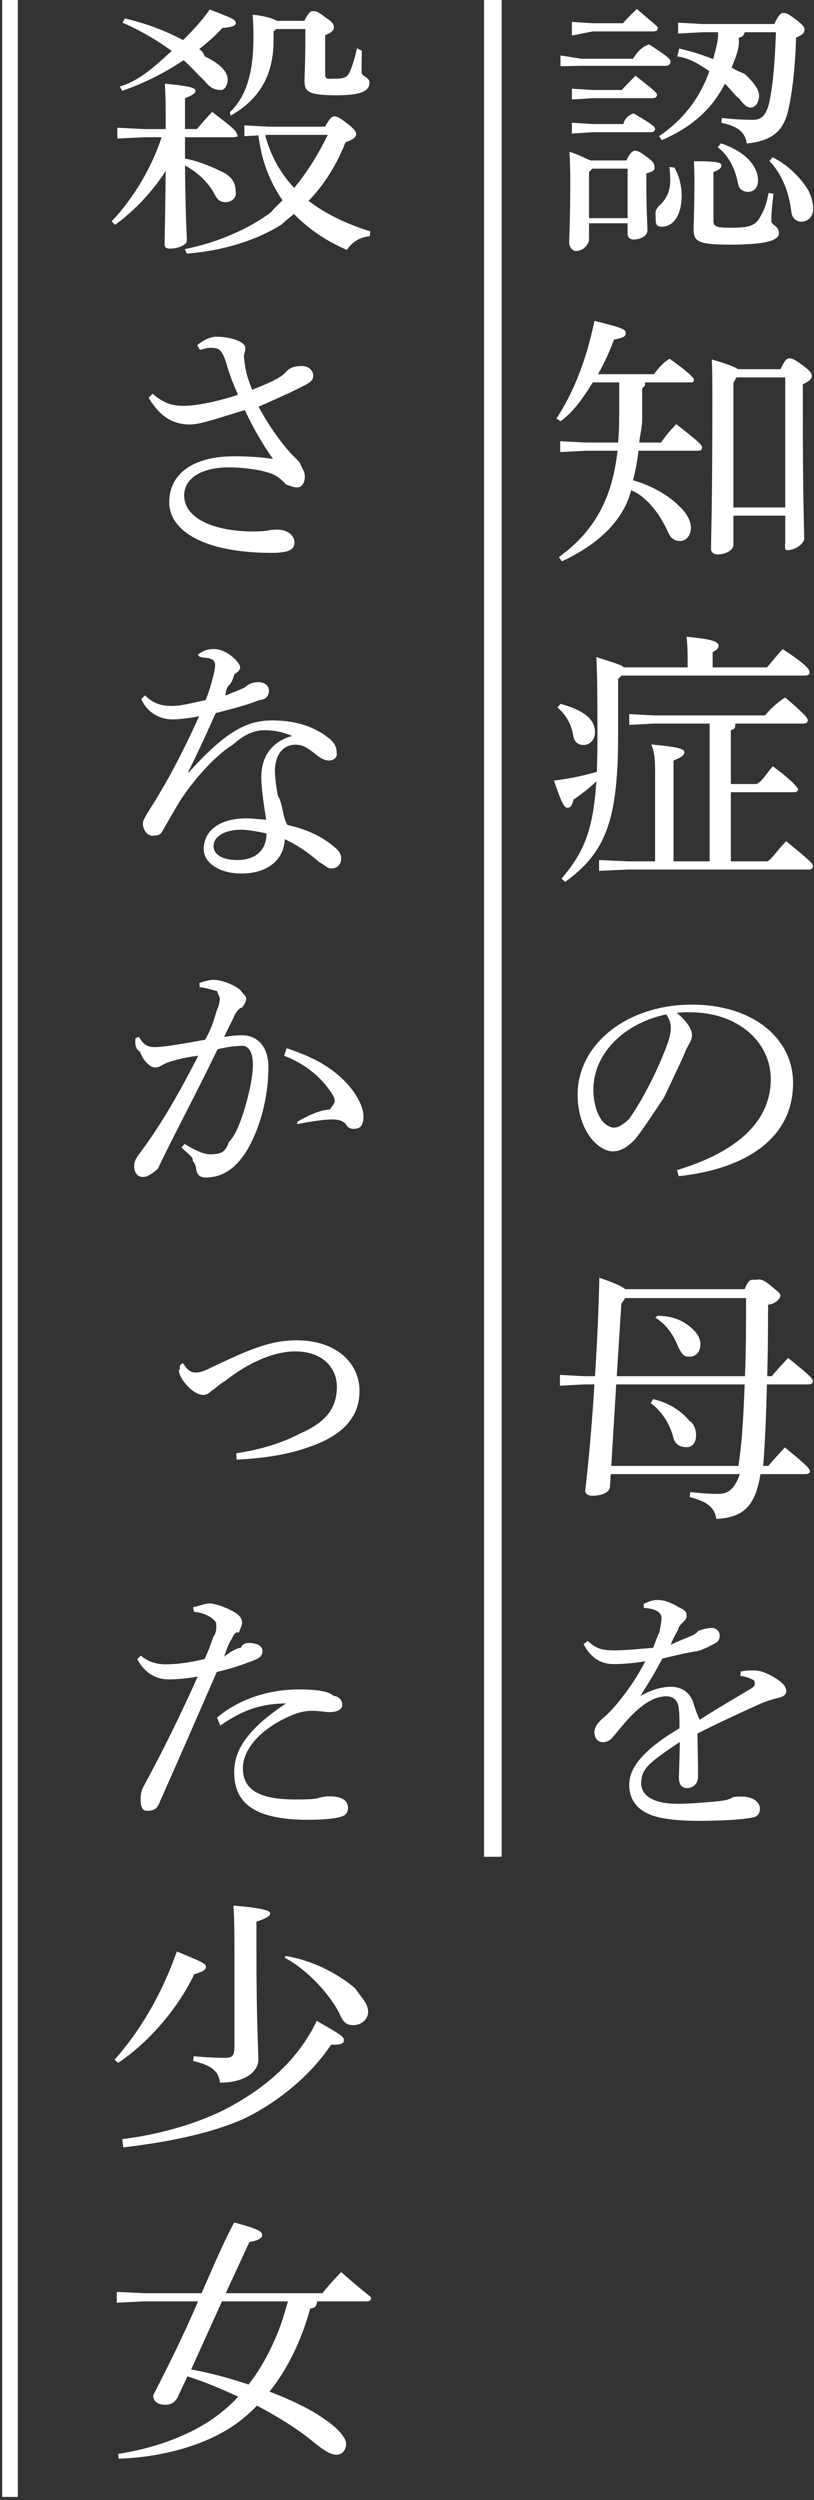
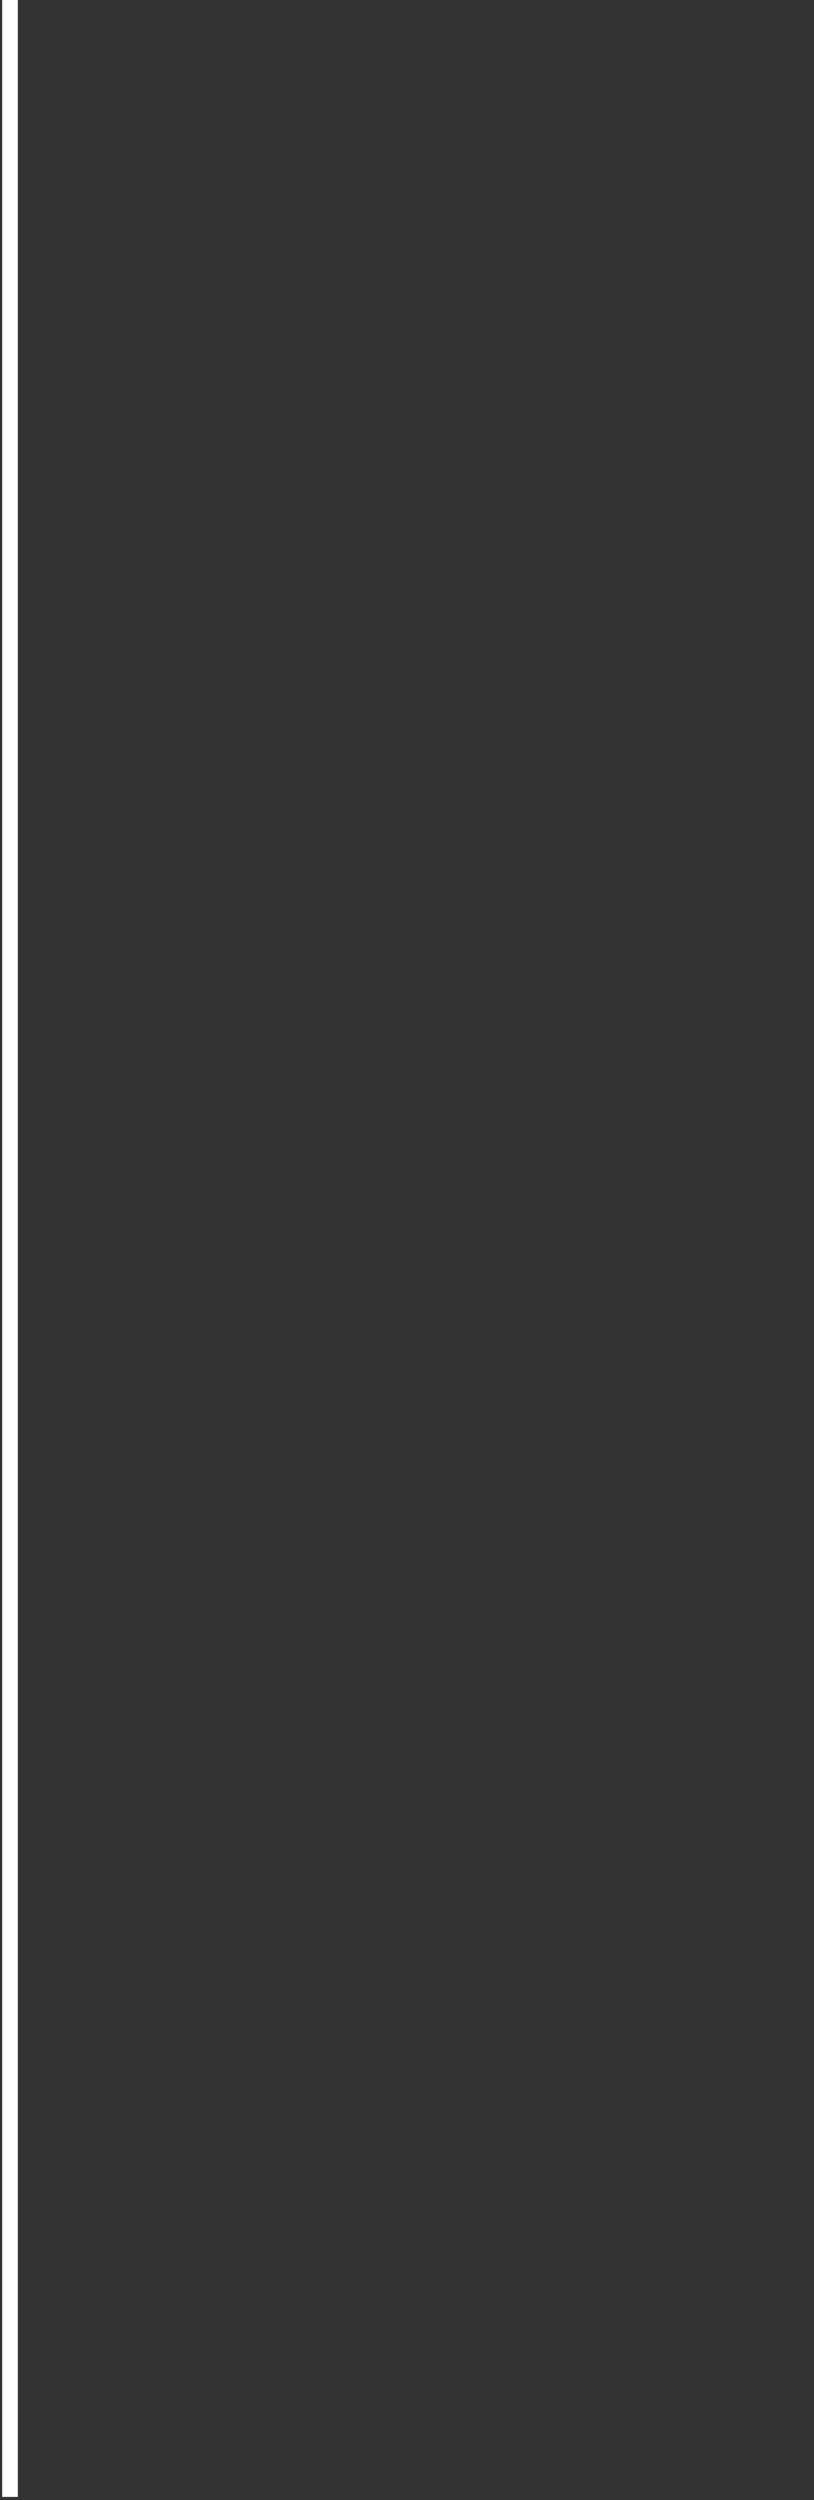
<svg xmlns="http://www.w3.org/2000/svg" width="201px" height="617px">
  <rect width="100%" height="100%" fill="#333333" stroke="none" />
-   <path fill-rule="evenodd" fill="rgb(255, 255, 255)" d="M197.906,54.712 C196.632,54.712 195.558,53.801 195.424,52.368 C194.820,47.157 192.942,42.793 189.990,39.732 L190.795,38.820 C194.887,40.839 197.973,44.31 199.516,46.832 C200.389,48.395 200.791,50.23 200.791,51.586 C200.791,53.410 199.516,54.712 197.906,54.712 ZM196.565,9.316 C196.363,16.871 195.558,23.254 194.619,27.292 C193.344,32.698 190.259,34.782 184.422,35.43 C183.885,32.568 182.409,31.265 178.116,30.288 L178.250,29.116 C180.732,29.376 182.946,29.572 185.93,29.572 C187.709,29.572 188.984,28.790 189.789,25.924 C190.661,22.538 191.332,16.415 191.600,7.948 L183.885,7.948 C183.751,8.665 183.349,9.120 182.409,9.316 C182.74,11.986 181.470,14.461 180.665,16.676 C181.537,17.197 182.342,17.653 183.80,18.174 C186.233,20.388 187.441,22.212 187.441,23.645 C187.441,25.143 186.569,26.55 185.361,26.55 C184.422,26.55 183.617,25.729 182.544,24.361 C181.470,23.59 180.263,21.821 178.988,20.649 C175.634,27.32 170.334,31.591 163.424,34.587 L162.753,33.610 C168.657,29.572 172.749,24.361 175.164,17.588 C172.615,15.764 169.864,14.201 167.248,13.94 L167.718,11.986 C170.602,12.638 173.487,13.549 176.103,14.592 C176.640,12.377 177.43,10.163 177.311,7.948 L173.621,7.948 L167.449,8.274 L167.449,5.603 L173.621,5.929 L191.198,5.929 C192.271,3.584 192.875,3.194 193.412,3.194 C194.150,3.194 194.619,3.389 196.363,4.692 C198.309,6.124 198.644,6.711 198.644,7.297 C198.644,8.13 198.309,8.469 196.565,9.316 ZM164.497,16.24 L143.499,16.24 L138.401,16.350 L138.401,13.680 L143.499,14.5 L156.313,14.5 C157.386,12.768 158.594,11.465 160.3,10.97 C165.302,14.201 165.571,14.657 165.571,15.243 C165.571,15.699 165.168,16.24 164.497,16.24 ZM161.344,7.753 L146.317,7.753 L141.219,8.78 L141.219,5.408 L146.317,5.734 L153.831,5.734 C154.904,4.496 155.978,3.454 157.252,2.217 C162.284,6.59 162.418,6.450 162.418,6.971 C162.418,7.427 162.15,7.753 161.344,7.753 ZM153.562,22.212 C154.636,20.974 155.642,19.997 156.917,18.695 C161.948,22.603 162.217,22.928 162.217,23.449 C162.217,23.905 161.814,24.231 161.143,24.231 L146.317,24.231 L141.219,24.557 L141.219,21.886 L146.317,22.212 L153.562,22.212 ZM146.317,32.633 L141.219,32.959 L141.219,30.288 L146.317,30.614 L153.93,30.614 C154.166,29.376 155.172,28.399 156.447,27.97 C161.479,30.940 161.747,31.330 161.747,31.851 C161.747,32.307 161.344,32.633 160.674,32.633 L146.317,32.633 ZM146.317,39.602 L154.703,39.602 C155.508,37.583 156.45,37.192 156.648,37.192 C157.386,37.192 157.923,37.388 159.600,38.625 C161.479,39.993 161.613,40.514 161.613,41.35 C161.613,41.621 161.9,42.207 159.600,42.793 L159.600,44.812 C159.600,52.172 159.868,55.429 159.868,56.862 C159.868,58.164 158.258,59.11 156.447,59.11 C155.441,59.11 154.971,58.490 154.971,57.709 L154.971,55.103 L145.445,55.103 L145.445,59.11 C145.445,60.183 144.103,61.95 142.24,61.95 C141.17,61.95 140.548,60.705 140.548,59.923 C140.548,58.425 140.816,54.257 140.816,45.138 C140.816,41.686 140.749,39.797 140.615,37.453 C143.969,38.495 145.579,39.81 146.317,39.602 ZM145.445,53.84 L154.971,53.84 L154.971,41.621 L146.250,41.621 L145.445,42.468 L145.445,53.84 ZM166.510,41.35 C167.650,43.184 168.321,45.855 168.321,48.199 C168.321,52.954 166.376,55.950 163.424,55.950 C161.948,55.950 161.9,55.103 161.9,53.735 C161.9,52.628 161.479,51.782 163.357,50.23 C164.900,48.525 165.504,46.701 165.504,44.487 C165.504,43.510 165.437,42.337 165.302,41.230 L166.510,41.35 ZM146.787,79.196 C153.428,80.825 154.502,81.281 154.502,82.127 C154.502,82.909 154.32,83.300 151.617,83.821 C150.544,86.687 149.269,89.552 147.659,92.353 L161.479,92.353 C162.619,90.790 163.759,89.487 165.34,88.54 C170.468,92.158 171.340,93.4 171.340,93.590 C171.340,94.46 170.938,94.372 170.267,94.372 L159.198,94.372 C159.63,95.219 158.661,95.610 158.57,95.935 L158.57,103.556 C158.57,105.509 157.990,107.398 157.856,109.222 L163.22,109.222 C164.229,107.724 165.571,106.161 166.980,104.663 C172.816,109.27 173.353,109.808 173.353,110.459 C173.353,110.915 173.17,111.241 172.279,111.241 L157.655,111.241 C157.386,113.716 156.917,116.126 156.313,118.536 C160.674,119.773 164.766,121.988 167.650,124.854 C169.596,126.677 170.602,128.566 170.602,130.259 C170.602,132.278 169.328,133.516 167.919,133.516 C166.443,133.516 165.504,132.734 164.766,130.911 C162.619,126.286 159.265,122.313 155.843,120.99 C153.93,128.566 147.592,134.428 138.736,138.531 L137.998,137.489 C146.585,131.236 151.147,123.355 152.489,111.241 L144.774,111.241 L138.334,111.567 L138.334,108.896 L144.774,109.222 L152.623,109.222 C152.824,107.203 152.892,104.988 152.892,102.709 L152.892,94.372 L146.384,94.372 C144.237,97.824 141.554,101.81 138.401,103.946 L137.395,103.295 C141.755,96.717 144.908,88.380 146.787,79.196 ZM141.554,181.643 C141.17,178.777 139.676,176.302 137.663,174.608 L138.401,173.697 C144.841,175.520 146.921,177.800 146.921,180.796 C146.921,182.685 145.512,183.857 144.103,183.857 C142.694,183.857 141.822,183.10 141.554,181.643 ZM147.525,181.838 C147.525,167.314 147.390,165.295 147.256,162.168 C151.214,163.471 153.93,164.187 153.965,164.708 L169.797,164.708 L169.797,162.820 C169.797,160.475 169.730,158.912 169.529,157.153 C175.835,157.739 177.445,158.326 177.445,159.42 C177.445,159.628 177.43,160.214 175.97,160.931 L175.97,164.708 L189.386,164.708 C190.728,163.145 191.802,161.778 193.277,160.214 C199.47,164.253 199.919,165.295 199.919,165.946 C199.919,166.402 199.516,166.728 198.846,166.728 L153.495,166.728 L152.623,167.574 L152.623,181.903 C152.623,203.266 149.1,210.691 139.541,217.660 L138.669,216.814 C143.902,210.691 146.451,205.416 147.256,192.845 C145.445,194.539 143.701,195.906 141.621,197.339 C141.286,198.772 140.883,199.358 140.145,199.358 C139.340,199.358 138.803,198.512 136.791,192.650 C140.481,192.194 143.634,191.543 147.390,190.500 C147.458,187.895 147.525,185.29 147.525,181.838 ZM90.559,567.974 L78.282,567.974 C78.215,569.16 77.746,569.602 76.605,569.732 C74.391,577.743 70.970,584.712 66.542,590.249 C70.702,591.812 74.459,593.570 77.276,595.199 C83.448,598.846 85.461,601.60 85.461,603.145 C85.461,604.643 84.522,605.815 83.113,605.815 C81.771,605.815 80.161,604.968 76.941,602.298 C73.251,599.302 68.488,596.371 63.456,593.701 C60.706,596.566 57.620,598.911 54.266,600.670 C47.289,604.382 38.165,606.532 29.310,606.792 L29.175,605.620 C37.494,604.317 45.544,601.582 51.851,597.413 C54.400,595.720 56.748,593.766 58.828,591.486 C54.735,589.597 50.576,587.839 46.282,586.471 L43.934,591.486 C43.398,592.593 42.56,593.49 40.916,593.49 C38.635,593.49 37.830,592.398 37.830,591.161 C41.385,584.191 45.276,576.50 48.899,567.974 L35.549,567.974 L28.840,568.299 L28.840,565.629 L35.549,565.955 L49.771,565.955 C52.454,559.897 54.937,553.905 57.83,548.499 C63.926,550.128 64.731,550.779 64.731,551.561 C64.731,552.342 63.926,552.928 61.578,553.319 L55.742,565.955 L79.624,565.955 C80.966,564.196 82.777,562.242 84.253,560.744 C91.163,566.85 91.633,566.671 91.633,567.192 C91.633,567.648 91.230,567.974 90.559,567.974 ZM54.802,567.974 L47.20,584.778 C51.918,585.624 56.681,586.927 61.377,588.490 C64.530,584.452 66.878,579.958 68.756,575.268 C69.695,572.924 70.366,570.449 71.104,567.974 L54.802,567.974 ZM85.662,61.682 C80.362,59.402 76.2,56.471 72.580,52.824 C71.641,53.605 70.635,54.322 69.561,55.38 C63.322,59.337 55.138,61.877 46.14,62.593 L45.612,61.486 C54.131,59.793 61.712,56.276 66.878,52.42 C67.884,51.195 68.890,50.349 69.763,49.437 C67.750,46.506 66.207,43.314 65.134,39.862 C64.530,37.778 64.127,35.629 63.792,33.414 L60.35,33.610 L60.35,30.939 L66.274,31.265 L80.27,31.265 C81.436,29.246 81.905,28.725 82.509,28.725 C83.180,28.725 83.716,28.920 85.662,30.418 C87.607,31.916 87.943,32.503 87.943,33.154 C87.943,33.740 87.406,34.391 85.327,35.108 C83.113,40.644 80.161,45.464 76.203,49.567 C80.161,52.628 85.259,55.168 91.431,57.122 L91.29,58.295 C88.748,58.555 86.937,59.728 85.662,61.682 ZM80.94,33.284 L66.274,33.284 L65.469,33.349 C66.744,38.169 69.159,42.728 72.647,46.376 C75.867,42.468 78.417,38.39 80.94,33.284 ZM82.979,23.515 C76.136,23.515 75.197,22.538 75.197,20.128 C75.197,18.304 75.398,15.634 75.398,8.925 L75.398,7.167 L68.220,7.167 L67.549,7.753 L67.549,9.967 C67.549,17.783 64.664,24.231 56.949,28.530 L56.77,27.683 C61.108,23.59 62.584,17.262 62.584,9.186 C62.584,6.841 62.517,5.278 62.383,3.63 C65.737,3.975 67.482,4.626 68.421,5.147 L75.129,5.147 C76.2,3.128 76.672,2.738 77.276,2.738 C78.14,2.738 78.685,2.998 80.295,4.236 C82.39,5.603 82.442,6.190 82.442,6.841 C82.442,7.427 81.838,8.13 80.295,8.665 L80.295,17.848 C80.295,19.86 80.631,19.411 82.979,19.411 C84.857,19.411 85.796,19.151 86.467,17.522 C87.138,15.829 87.607,14.396 88.144,11.921 L89.352,12.51 C89.285,14.331 89.285,16.871 89.285,17.848 C89.285,18.955 91.230,18.955 91.230,20.388 C91.230,22.472 89.285,23.515 82.979,23.515 ZM54.937,6.906 C53.259,8.665 51.314,10.488 49.167,12.117 C49.637,12.442 50.106,12.768 50.576,13.93 C54.534,15.764 56.211,17.848 56.211,19.607 C56.211,21.300 55.272,22.212 54.64,22.212 C52.790,22.212 51.851,21.626 50.308,19.737 C48.832,18.43 47.155,16.415 45.343,14.852 C40.781,17.913 35.549,20.584 30.182,22.407 L29.578,21.365 C34.6,19.86 38.366,16.24 42.391,12.572 C38.567,9.772 34.341,7.362 30.249,5.603 L30.853,4.561 C35.884,5.734 40.848,7.557 45.209,9.902 C47.624,7.492 49.838,5.17 51.783,2.347 C57.217,4.431 58.22,4.822 58.22,5.669 C58.22,6.515 56.882,6.711 54.937,6.906 ZM28.974,34.196 L28.974,31.526 L35.549,31.851 L40.916,31.851 L40.916,29.572 C40.916,24.947 40.848,22.863 40.714,20.649 C47.423,21.300 48.27,21.756 48.27,22.407 C48.27,22.993 47.557,23.515 45.679,24.231 L45.679,29.637 L45.679,31.851 L48.630,31.851 C49.838,30.418 50.978,29.116 52.387,27.618 C58.291,32.112 58.626,32.503 58.626,33.89 C58.626,33.545 58.224,33.870 57.553,33.870 L45.679,33.870 L45.679,39.146 C49.100,39.732 52.723,41.35 55.4,42.663 C57.83,44.161 58.224,45.659 58.224,47.92 C58.224,48.851 57.16,49.893 55.742,49.893 C54.601,49.893 53.796,49.567 52.991,47.939 C51.515,45.138 48.966,42.598 45.679,40.839 C45.813,54.517 46.14,57.839 46.14,59.402 C46.14,60.379 44.1,61.356 41.989,61.356 C41.50,61.356 40.647,61.30 40.647,60.314 C40.647,58.295 40.781,55.103 40.916,42.207 C37.494,47.483 33.201,51.977 28.437,55.494 L27.565,54.647 C32.932,48.981 37.427,41.426 39.909,33.870 L35.549,33.870 L28.974,34.196 ZM28.303,508.320 C34.408,501.416 39.775,492.623 43.666,481.616 C49.972,484.26 50.844,484.547 50.844,485.459 C50.844,486.110 50.240,486.566 47.960,487.22 C44.1,495.424 36.890,503.956 29.175,509.101 L28.303,508.320 ZM81.771,504.607 C76.471,512.488 68.488,518.871 60.35,522.844 C51.649,526.752 40.513,528.771 30.450,529.97 L30.182,527.924 C39.507,526.817 49.771,523.821 56.949,519.848 C65.536,515.159 73.50,508.59 78.215,498.745 C84.253,502.2 84.924,502.653 84.924,503.500 C84.924,504.216 84.320,504.738 81.771,504.607 ZM90.90,496.466 C90.90,498.420 89.16,499.788 87.339,499.788 C85.997,499.788 84.924,499.6 83.851,496.987 C81.234,491.776 75.398,485.784 70.31,483.179 L70.501,482.72 C76.941,483.765 83.247,486.892 87.71,490.734 C89.352,493.14 90.90,494.512 90.90,496.466 ZM89.754,275.557 C89.754,277.706 88.882,278.553 87.742,278.553 C87.4,278.553 86.199,278.97 85.259,277.250 C84.387,276.534 83.46,276.208 81.704,276.273 C79.758,276.338 76.941,276.729 73.318,277.445 L73.50,276.78 C76.807,274.905 79.356,273.928 81.436,273.82 C82.173,272.756 82.643,272.300 82.643,271.844 C82.643,271.323 82.576,270.802 81.905,269.825 C79.289,265.787 75.398,262.595 70.165,260.55 L70.769,258.688 C76.270,260.55 80.362,262.465 84.186,265.917 C87.540,268.978 89.754,272.821 89.754,275.557 ZM84.454,448.273 C83.113,448.794 79.960,449.120 76.203,449.120 C62.719,449.120 57.83,444.951 57.83,437.396 C57.83,432.186 60.706,426.975 70.635,420.397 C64.597,420.462 60.102,421.895 54.400,425.86 L53.595,423.914 C58.895,419.355 66.341,416.945 73.788,416.945 C77.75,416.945 80.94,417.271 82.39,418.52 C83.582,418.638 84.52,419.550 84.52,420.723 C84.52,421.895 83.180,422.546 81.503,422.546 C80.362,422.546 78.81,422.221 76.941,422.221 C75.197,422.221 73.452,422.676 71.708,423.458 C63.926,426.845 59.968,431.990 59.968,436.419 C59.968,441.955 64.463,444.105 72.983,444.105 C76.69,444.105 77.612,443.974 78.551,443.779 C79.222,443.584 79.960,443.323 81.33,443.323 C84.656,443.323 85.930,444.496 85.930,446.189 C85.930,447.166 85.461,447.947 84.454,448.273 ZM72.916,333.518 C67.951,333.518 61.779,335.928 55.4,340.943 C53.863,341.790 53.58,342.441 52.320,343.158 C51.582,343.874 50.978,344.265 50.173,344.265 C47.758,344.265 44.404,340.552 44.136,338.208 C44.69,337.817 44.1,337.296 44.69,336.710 L45.142,336.384 C46.618,338.77 47.691,338.729 48.429,338.729 C49.435,338.729 50.509,338.338 52.320,337.426 C61.41,333.127 66.610,330.783 73.251,330.783 C83.113,330.783 88.77,336.449 88.77,343.288 C88.77,350.648 83.46,354.751 75.800,357.291 C71.171,358.919 65.469,359.896 58.425,360.222 L58.358,358.659 C64.798,357.682 69.897,355.988 73.989,353.839 C80.94,350.843 83.180,347.131 83.180,342.246 C83.180,337.296 79.356,333.518 72.916,333.518 ZM63.792,508.255 C63.792,511.381 60.370,513.986 54.333,513.986 C53.930,511.120 52.320,509.753 47.691,508.645 L47.825,507.473 C49.972,507.668 52.991,507.864 55.71,507.864 C57.352,507.864 57.888,507.343 57.888,505.128 L57.888,481.486 C57.888,475.298 57.821,472.823 57.620,470.283 C64.999,470.934 66.73,471.521 66.73,472.237 C66.73,472.888 65.536,473.540 63.322,474.256 L63.322,481.551 C63.322,499.6 63.792,505.584 63.792,508.255 ZM33.871,409.455 L34.811,408.608 C36.689,410.367 39.37,410.757 40.848,410.757 C43.264,410.757 46.349,410.432 50.509,409.455 C51.314,407.761 51.918,406.198 52.723,403.854 C53.58,402.811 53.394,401.444 53.394,400.727 C53.394,399.99 51.381,398.122 47.892,397.796 L47.691,396.624 C49.234,396.38 50.643,395.712 51.716,395.712 C52.790,395.712 55.339,396.429 57.620,397.731 C59.297,398.643 59.767,399.555 59.767,400.402 C59.767,401.183 59.431,401.639 58.962,402.95 C58.425,402.551 57.687,403.267 57.217,404.49 C56.614,405.352 56.144,406.394 55.339,408.87 C56.949,407.566 58.425,406.784 59.431,406.68 C59.968,405.612 60.706,405.482 61.444,405.482 C63.456,405.482 64.798,406.198 64.798,407.436 C64.798,408.673 64.194,409.259 61.779,410.106 C59.633,410.888 57.83,411.604 53.528,412.646 C48.295,424.630 43.934,434.661 39.574,444.430 C38.836,446.59 37.830,446.905 36.287,446.905 C35.146,446.905 34.73,445.733 34.73,444.496 C34.73,443.649 34.609,442.346 35.549,440.718 C40.178,432.186 44.538,423.328 48.832,413.753 C46.215,414.275 43.264,414.470 41.586,414.470 C38.635,414.470 35.750,412.972 33.871,409.455 ZM39.574,263.117 C39.238,263.312 38.702,263.442 38.232,263.442 C37.159,263.442 35.414,261.944 34.6,259.599 C33.536,258.818 33.402,258.101 33.402,257.124 C33.402,256.799 33.402,256.538 33.469,256.17 L34.341,255.952 C35.482,257.906 36.488,258.427 38.31,258.427 C38.903,258.427 40.178,258.297 41.855,258.101 C44.807,257.645 47.825,257.124 50.643,256.603 C52.52,253.412 52.924,251.132 53.662,248.983 C53.997,248.6 54.266,246.964 54.266,246.508 C54.266,245.857 53.930,245.75 53.58,244.554 C52.186,244.33 50.777,243.707 49.301,243.642 L49.234,242.600 C50.576,242.14 51.851,241.819 52.656,241.819 C54.400,241.819 57.150,242.665 59.230,244.228 C60.370,245.75 60.773,245.726 60.773,246.443 C60.773,247.29 60.505,247.550 59.767,248.71 C59.29,248.592 58.492,249.504 57.955,250.481 C57.16,252.305 56.345,253.738 55.339,255.887 C56.815,255.692 58.291,255.496 59.700,255.496 C63.591,255.496 66.274,258.297 66.274,263.377 C66.274,269.499 64.865,276.403 61.913,282.200 C58.962,287.997 55.272,290.602 50.777,290.602 C49.368,290.602 48.563,289.886 48.429,288.388 C48.362,287.606 47.960,286.955 47.557,286.368 C47.87,285.652 46.282,284.675 44.807,283.177 L45.612,282.330 C47.490,283.503 49.972,284.805 51.649,284.870 C54.64,284.936 55.71,284.24 56.479,281.940 C58.425,279.9 59.565,276.208 60.236,274.189 C61.444,270.281 62.450,265.787 62.450,262.74 C62.450,258.948 60.840,258.101 59.96,258.101 C58.22,258.101 55.809,258.427 53.729,258.948 C47.825,271.128 42.257,281.418 38.98,288.453 C37.226,289.951 36.287,290.472 35.280,290.472 C33.939,290.472 33.134,289.39 33.134,287.736 C33.134,286.824 33.469,285.978 34.274,284.936 C40.43,276.729 44.874,268.457 48.966,260.55 C46.81,260.772 43.666,261.423 41.251,262.270 C40.513,262.595 39.976,262.921 39.574,263.117 ZM62.249,96.195 C66.878,94.371 69.427,93.199 70.635,91.766 C71.306,90.984 72.379,90.333 74.459,90.333 C76.337,90.333 77.343,91.505 77.343,92.743 C77.343,93.720 76.740,94.241 75.733,94.827 C72.312,96.651 68.152,98.474 63.859,100.37 C65.804,104.10 68.555,108.179 71.574,111.631 C72.580,112.738 73.519,113.520 73.989,114.171 C74.727,115.83 75.264,116.320 75.264,117.688 C75.264,119.251 74.459,120.293 73.385,120.293 C72.446,120.293 71.641,119.903 70.635,119.56 C68.823,117.558 67.415,116.906 65.804,116.516 C63.54,115.799 59.498,115.343 56.547,115.343 C49.570,115.343 45.477,118.144 45.477,122.312 C45.477,127.783 52.521,131.170 62.651,131.170 C63.792,131.170 64.999,131.105 65.939,130.975 C66.542,130.845 67.146,130.714 68.488,130.714 C71.238,130.714 72.714,132.343 72.714,133.841 C72.714,135.599 71.37,136.446 67.146,136.446 C50.173,136.446 41.788,130.910 41.788,123.94 C41.788,116.972 47.624,112.608 57.821,112.608 C61.108,112.608 64.261,112.803 67.415,113.259 C64.731,109.482 62.651,105.834 60.438,101.210 C54.668,102.903 49.637,104.76 46.953,104.76 C42.391,104.76 39.373,102.57 36.689,98.149 L37.695,97.172 C40.110,99.256 42.123,100.168 45.343,100.168 C48.228,100.168 53.461,99.191 58.760,97.432 C57.821,95.153 56.748,92.91 55.876,89.551 C54.735,86.230 54.131,85.904 52.186,85.839 C50.844,85.774 49.972,86.34 49.33,86.295 L48.698,85.187 C49.905,84.15 51.783,83.103 53.461,83.103 C56.949,83.103 60.572,84.341 60.572,85.839 C60.572,86.425 60.505,86.751 60.370,87.141 C60.303,87.337 60.236,87.597 60.236,87.923 C60.236,88.509 60.370,89.161 60.438,89.812 C60.907,92.91 61.377,93.785 62.249,96.195 ZM70.98,203.6 C75.666,204.634 79.557,206.458 82.442,208.933 C83.716,209.910 84.320,210.952 84.253,211.994 C84.186,213.231 83.381,214.339 81.771,214.339 C80.832,214.339 80.94,213.948 78.752,212.710 C76.471,210.691 73.452,208.542 70.299,207.109 C70.165,211.994 66.274,215.576 59.633,215.576 C53.863,215.576 50.308,212.710 50.308,209.63 C50.308,204.504 54.937,201.964 60.773,201.964 C62.517,201.964 64.60,202.29 65.737,202.289 C64.932,197.339 64.463,193.692 64.530,191.477 C64.597,187.309 66.610,183.141 72.111,181.643 C69.897,180.601 67.415,180.210 65.335,180.210 C62.719,180.210 60.35,181.252 57.553,183.76 C52.991,186.462 46.752,193.627 43.733,198.837 C42.190,201.443 41.184,203.266 40.379,204.634 C39.842,205.676 39.37,206.197 38.31,206.197 C36.354,206.67 35.280,204.699 35.280,203.201 C35.280,201.964 37.427,199.293 39.373,195.841 C42.123,191.282 45.679,184.574 49.167,176.758 C46.953,177.214 44.337,177.539 42.593,177.539 C39.507,177.539 36.421,175.976 34.878,172.524 L35.817,171.612 C37.695,173.501 39.574,174.22 42.391,174.22 C44.69,174.22 47.155,173.566 50.777,172.785 C51.649,170.570 51.985,169.398 52.589,167.118 C52.857,166.141 53.125,164.839 53.125,164.122 C53.125,163.341 52.790,162.885 51.918,162.559 C51.314,162.299 50.240,162.38 49.33,162.103 L48.832,161.61 C50.39,160.410 51.515,160.19 52.857,160.19 C54.601,160.19 56.547,161.126 58.291,162.950 C58.828,163.601 59.29,164.122 59.29,164.774 C59.29,165.360 58.693,165.881 58.157,166.206 C57.486,166.662 57.83,167.444 56.748,168.95 C56.211,169.268 55.674,170.310 55.71,171.678 C56.479,171.287 58.157,170.701 59.901,169.919 C60.438,169.724 60.773,169.398 61.108,169.137 C61.779,168.681 62.584,168.356 63.859,168.356 C65.201,168.356 66.408,169.137 66.408,170.440 C66.408,171.547 65.804,172.68 63.993,172.785 C61.108,173.957 57.217,174.999 53.259,175.976 C50.777,181.577 48.563,186.332 46.484,190.500 L46.618,190.631 C56.345,179.754 61.578,177.800 67.280,177.800 C73.586,177.800 78.148,179.624 81.503,182.424 C82.777,183.531 83.180,184.704 83.113,185.746 C83.46,186.853 82.375,187.700 81.234,187.700 C80.228,187.700 79.423,187.244 78.417,186.527 C75.934,184.574 74.995,183.792 72.916,183.792 C69.695,183.792 67.884,186.6 67.884,190.240 C67.884,191.933 68.287,194.83 68.622,196.37 C69.92,198.512 69.695,201.52 70.98,203.6 ZM59.633,204.764 C55.473,204.764 52.723,206.458 52.723,208.868 C52.723,210.691 54.668,212.254 58.559,212.254 C63.188,212.254 65.804,209.779 65.804,205.676 C63.859,205.25 60.907,204.764 59.633,204.764 ZM170.871,255.40 C170.871,256.82 170.200,257.385 169.462,258.948 C168.523,261.32 166.443,265.592 163.961,270.86 C161.747,274.124 158.996,278.488 156.715,281.28 C154.770,283.242 153.160,284.154 151.281,284.154 C149.738,284.154 147.726,283.112 145.982,280.963 C143.969,278.422 142.627,274.580 142.627,270.216 C142.627,257.580 154.971,247.94 170.804,247.94 C185.831,247.94 195.827,256.17 195.827,267.285 C195.827,281.484 183.282,288.62 167.583,290.276 L167.181,288.778 C181.806,284.349 190.326,276.924 190.326,266.308 C190.326,257.255 182.342,249.895 170.602,249.830 C169.395,249.765 168.321,249.830 167.114,249.960 C169.529,251.914 170.871,253.998 170.871,255.40 ZM164.497,250.351 C154.233,252.500 146.518,259.925 146.518,268.913 C146.518,272.300 147.525,275.166 148.732,276.664 C149.537,277.641 150.678,278.292 151.550,278.292 C152.556,278.292 153.629,277.771 155.38,276.13 C158.728,271.323 162.217,264.484 164.565,258.297 C165.101,256.864 165.638,255.236 165.638,253.738 C165.638,252.630 165.370,251.523 164.497,250.351 ZM200.724,213.818 C200.724,214.273 200.321,214.599 199.718,214.599 L154.99,214.599 L147.927,214.925 L147.927,212.254 L154.99,212.580 L161.76,212.580 L161.76,192.585 C161.76,188.872 161.9,186.202 160.808,183.727 C167.986,184.378 168.992,184.899 168.992,185.681 C168.992,186.267 168.456,186.853 166.309,187.700 L166.309,212.580 L175.231,212.580 L175.231,178.581 L161.344,178.581 L155.38,178.907 L155.38,176.237 L161.344,176.562 L188.917,176.562 C190.124,175.129 191.533,173.631 193.9,172.133 C198.980,176.497 199.449,177.214 199.449,177.800 C199.449,178.256 199.114,178.581 198.376,178.581 L181.604,178.581 C181.470,179.428 181.68,179.884 180.464,180.210 L180.464,193.497 L186.837,193.497 C188.45,192.64 189.386,190.631 190.862,189.133 C196.632,193.366 197.101,194.83 197.101,194.734 C197.101,195.190 196.699,195.516 196.28,195.516 L180.464,195.516 L180.464,212.580 L189.521,212.580 C190.795,211.82 192.204,209.454 194.15,207.630 C200.254,212.580 200.724,213.166 200.724,213.818 ZM194.887,88.445 C195.625,88.445 196.229,88.706 198.175,90.138 C200.254,91.637 200.456,92.288 200.456,92.809 C200.456,93.460 199.852,94.111 198.242,94.828 L198.242,101.406 C198.242,124.267 198.577,130.194 198.577,132.865 C198.577,134.232 196.296,135.79 194.418,135.79 C193.546,135.79 193.9,134.623 193.9,133.842 L193.9,127.263 L181.1,127.263 L181.1,134.428 C181.1,135.796 179.189,136.838 177.110,136.838 C176.36,136.838 175.567,136.317 175.567,135.470 C175.567,133.125 175.902,125.896 175.902,98.19 C175.902,94.763 175.902,91.702 175.768,88.706 C179.726,89.878 181.470,90.594 182.275,91.115 L192.741,91.115 C193.747,88.966 194.217,88.445 194.887,88.445 ZM181.873,93.135 L181.1,94.46 L181.1,125.244 L193.9,125.244 L193.9,93.135 L181.873,93.135 ZM182.208,45.203 C181.537,41.556 179.927,38.430 177.244,36.345 L177.982,35.368 C184.288,37.453 187.173,41.165 187.173,44.552 C187.173,46.311 186.166,47.353 184.690,47.353 C183.349,47.353 182.409,46.571 182.208,45.203 ZM192.338,57.57 C192.338,59.207 189.588,60.379 180.397,60.379 C172.481,60.379 171.273,59.662 171.273,56.601 C171.273,54.712 171.474,52.368 171.474,44.291 C171.474,42.77 171.407,40.579 171.340,39.81 C177.311,39.732 178.116,40.188 178.116,40.774 C178.116,41.426 177.780,41.816 176.170,42.468 L176.170,54.582 C176.170,55.885 176.975,56.210 180.397,56.210 C184.825,56.210 186.368,55.689 187.441,53.996 C188.447,52.303 189.185,50.88 189.789,47.613 L190.996,47.809 C190.661,50.414 190.460,52.693 190.460,54.517 C190.460,55.624 192.338,55.689 192.338,57.57 ZM146.921,339.640 C147.458,331.43 147.860,322.511 147.994,315.346 C151.751,316.649 153.562,317.431 154.367,318.17 L183.885,318.17 C184.959,315.477 185.562,315.86 186.300,315.86 C187.173,315.86 187.843,315.346 189.655,316.779 C191.802,318.538 192.70,319.124 192.70,319.775 C192.70,320.362 191.667,321.78 189.655,321.990 C189.655,328.829 189.588,334.625 189.453,339.640 L190.594,339.640 C191.667,338.273 193.210,336.644 194.619,335.146 C200.321,339.706 200.724,340.357 200.724,340.878 C200.724,341.334 200.321,341.660 199.651,341.660 L189.386,341.660 C189.185,348.368 188.984,355.142 188.45,361.785 L189.722,361.785 C190.929,360.352 192.405,358.724 193.814,357.226 C199.651,361.981 199.986,362.502 199.986,363.23 C199.986,363.479 199.583,363.804 198.913,363.804 L187.776,363.804 C186.502,371.946 183.349,374.486 176.908,374.877 C176.439,372.11 174.762,370.578 170.267,369.471 L170.468,368.233 C173.152,368.559 175.30,368.689 177.311,368.689 C179.726,368.689 181.336,367.647 182.7,363.804 L150.812,363.804 L150.611,366.931 C150.544,368.363 148.531,369.145 146.317,369.145 C145.42,369.145 144.506,368.819 144.506,367.907 C145.378,360.678 146.183,351.234 146.787,341.660 L144.305,341.660 L138.267,341.985 L138.267,339.315 L144.305,339.640 L146.921,339.640 ZM184.221,320.36 L154.367,320.36 L153.428,321.78 L152.288,339.640 L183.952,339.640 C184.221,333.127 184.221,326.549 184.221,320.36 ZM182.342,361.785 C183.349,355.142 183.617,348.368 183.885,341.660 L152.154,341.660 L150.946,361.785 L182.342,361.785 ZM170.200,350.61 C171.273,351.299 171.877,352.667 171.877,354.165 C171.877,356.54 170.535,357.161 169.59,357.161 C167.650,357.161 166.644,356.314 166.242,354.686 C165.370,351.299 163.290,348.173 160.674,346.284 L161.277,345.307 C165.370,346.219 168.388,348.42 170.200,350.61 ZM171.139,328.112 C172.414,329.350 172.950,330.522 172.950,331.825 C172.950,333.648 171.810,334.821 170.267,334.821 C168.858,334.821 168.53,334.39 167.449,332.411 C166.376,329.415 164.296,326.679 161.814,325.181 L162.351,324.74 C166.40,324.725 169.126,326.158 171.139,328.112 ZM144.103,405.807 L145.110,404.961 C147.189,406.915 148.732,407.305 151.751,407.305 C154.32,407.305 157.51,406.980 161.277,406.68 C162.15,404.505 162.552,403.137 162.820,402.95 C163.156,400.988 163.357,399.946 163.357,399.359 C163.357,398.578 162.887,397.927 162.217,397.601 C161.411,397.145 160.606,396.950 158.996,396.819 L158.929,395.842 C160.271,395.191 161.344,394.865 162.418,394.865 C163.961,394.865 165.772,395.517 167.650,396.689 C169.59,397.536 169.529,398.122 169.529,398.838 C169.529,399.359 169.328,399.685 168.791,400.206 C168.254,400.727 167.852,401.183 167.583,401.639 C167.47,402.551 166.309,403.854 165.638,405.91 C169.663,403.984 171.609,403.72 172.414,402.486 C173.219,402.30 174.158,401.769 175.97,401.769 C176.774,401.834 177.713,402.551 177.713,403.593 C177.713,404.505 177.445,405.156 176.506,405.612 C175.365,406.133 174.91,406.589 172.414,407.45 C169.864,407.827 167.583,408.348 163.558,409.325 C161.881,412.451 160.271,415.186 158.124,418.573 C161.210,416.815 163.759,416.294 165.705,416.294 C168.925,416.294 170.804,418.378 171.340,420.723 C171.743,421.830 171.944,422.742 172.78,424.435 C177.445,421.439 181.403,419.159 184.221,417.466 C185.831,416.489 186.368,416.33 186.368,415.512 C186.368,414.926 186.32,414.665 185.697,414.470 C185.160,414.144 184.221,413.753 182.812,413.623 L182.946,412.516 C184.288,412.255 185.361,412.255 186.32,412.255 C186.770,412.255 187.776,412.386 188.783,412.777 C190.259,413.363 191.667,414.209 192.674,414.991 C193.546,415.707 194.150,416.424 194.150,417.401 C194.150,418.182 193.479,418.703 192.472,418.964 C190.996,419.290 189.588,419.746 188.380,420.201 C182.745,422.742 178.451,424.696 172.212,427.822 C172.279,432.837 172.414,436.419 172.347,438.699 C172.279,440.457 170.871,441.304 169.663,441.304 C168.254,441.304 167.583,440.262 167.650,438.569 C167.718,435.703 167.852,432.967 167.852,429.906 C160.741,434.74 158.326,436.289 158.326,440.1 C158.326,443.193 161.411,445.17 167.315,445.17 C170.267,445.17 173.286,444.886 175.768,444.691 C177.848,444.496 179.256,444.40 180.61,443.779 C180.866,443.453 181.806,443.388 182.879,443.388 C185.697,443.323 187.575,444.626 187.642,446.254 C187.642,447.361 187.307,448.273 185.898,448.534 C182.946,449.120 178.49,449.315 173.554,449.380 C171.5,449.380 168.388,449.380 165.571,448.990 C158.527,448.273 155.38,445.17 155.38,440.457 C155.38,436.28 158.728,431.925 167.785,426.519 C167.785,424.565 167.785,422.742 167.583,421.374 C167.315,419.615 166.242,418.638 164.565,418.638 C162.15,418.638 159.533,419.876 156.447,422.872 C154.703,424.565 153.361,426.259 151.483,428.538 C150.745,429.450 149.873,429.971 148.933,429.971 C147.726,429.971 146.787,429.124 146.787,427.561 C146.787,426.454 147.256,425.412 149.1,423.849 C150.946,422.25 152.422,420.462 153.764,418.703 C155.709,416.228 157.588,413.428 159.332,409.976 C156.45,410.497 153.495,410.692 151.483,410.692 C148.397,410.692 145.915,409.194 144.103,405.807 Z" />
-   <path fill-rule="evenodd" fill="rgb(255, 255, 255)" d="M119.528,0.0 L123.873,0.0 L123.873,458.242 L119.528,458.242 L119.528,0.0 Z" />
  <path fill-rule="evenodd" fill="rgb(255, 255, 255)" d="M0.54,0.0 L4.398,0.0 L4.398,616.23 L0.54,616.23 L0.54,0.0 Z" />
</svg>